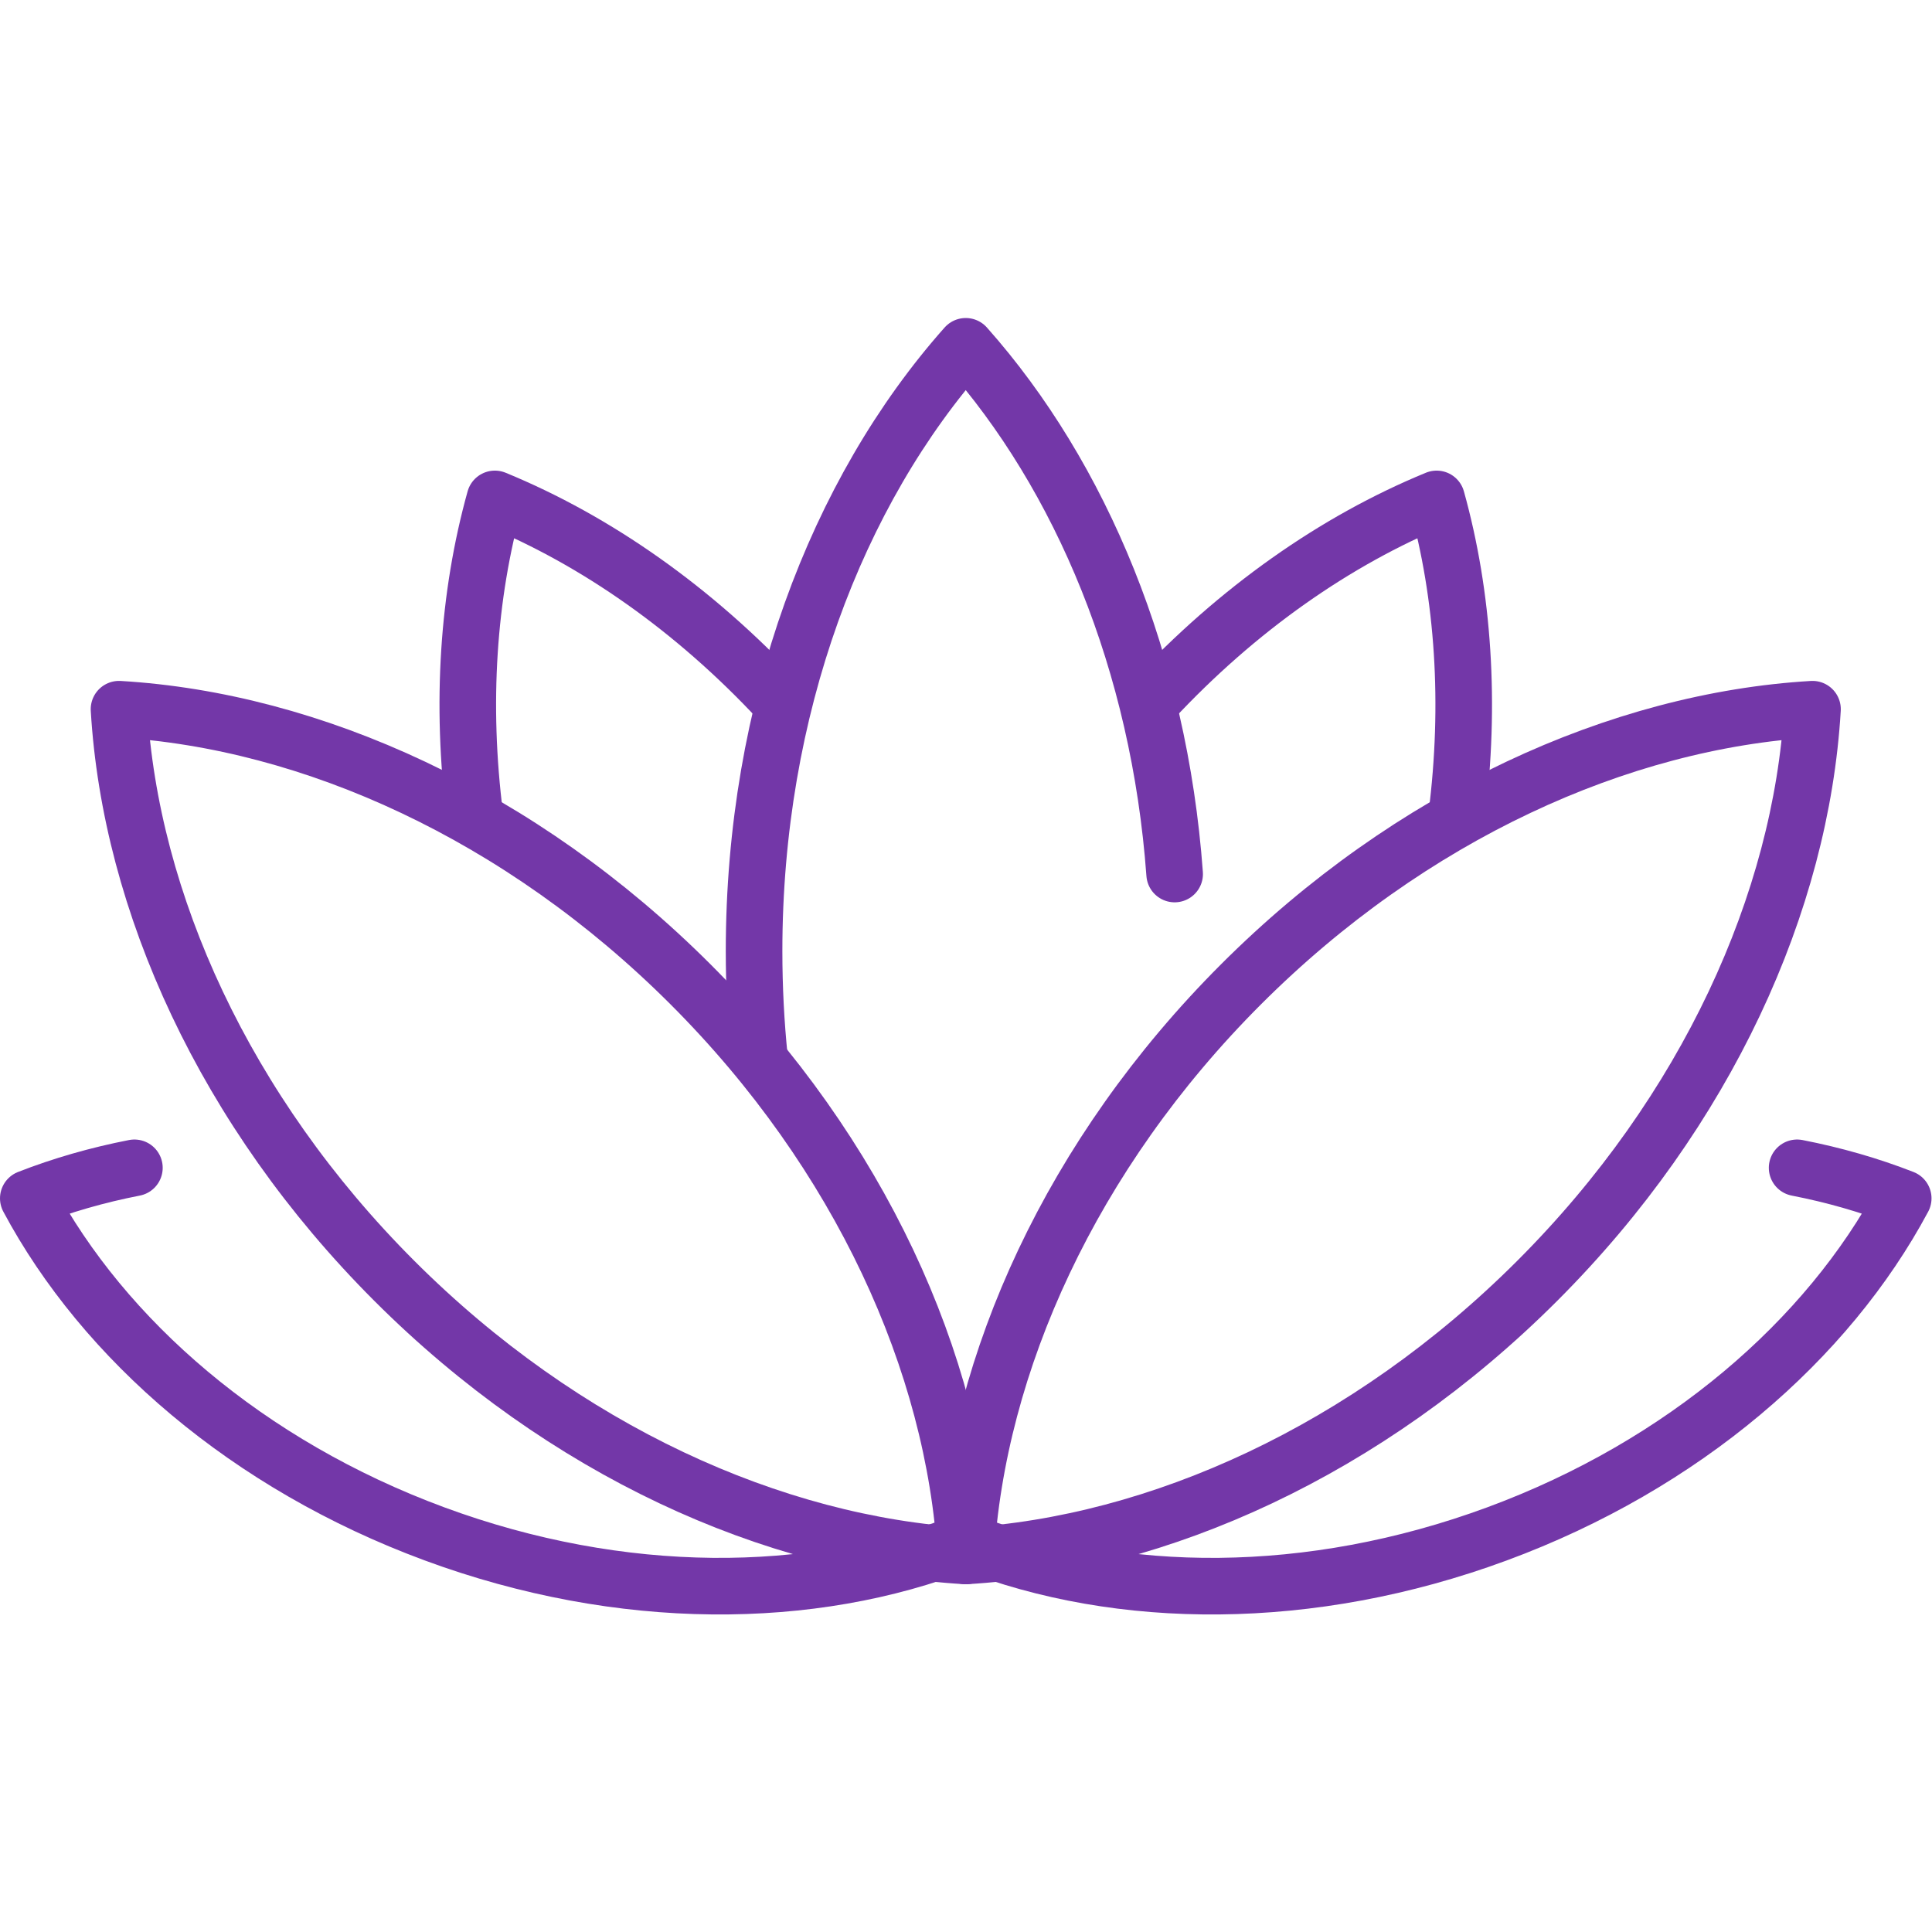
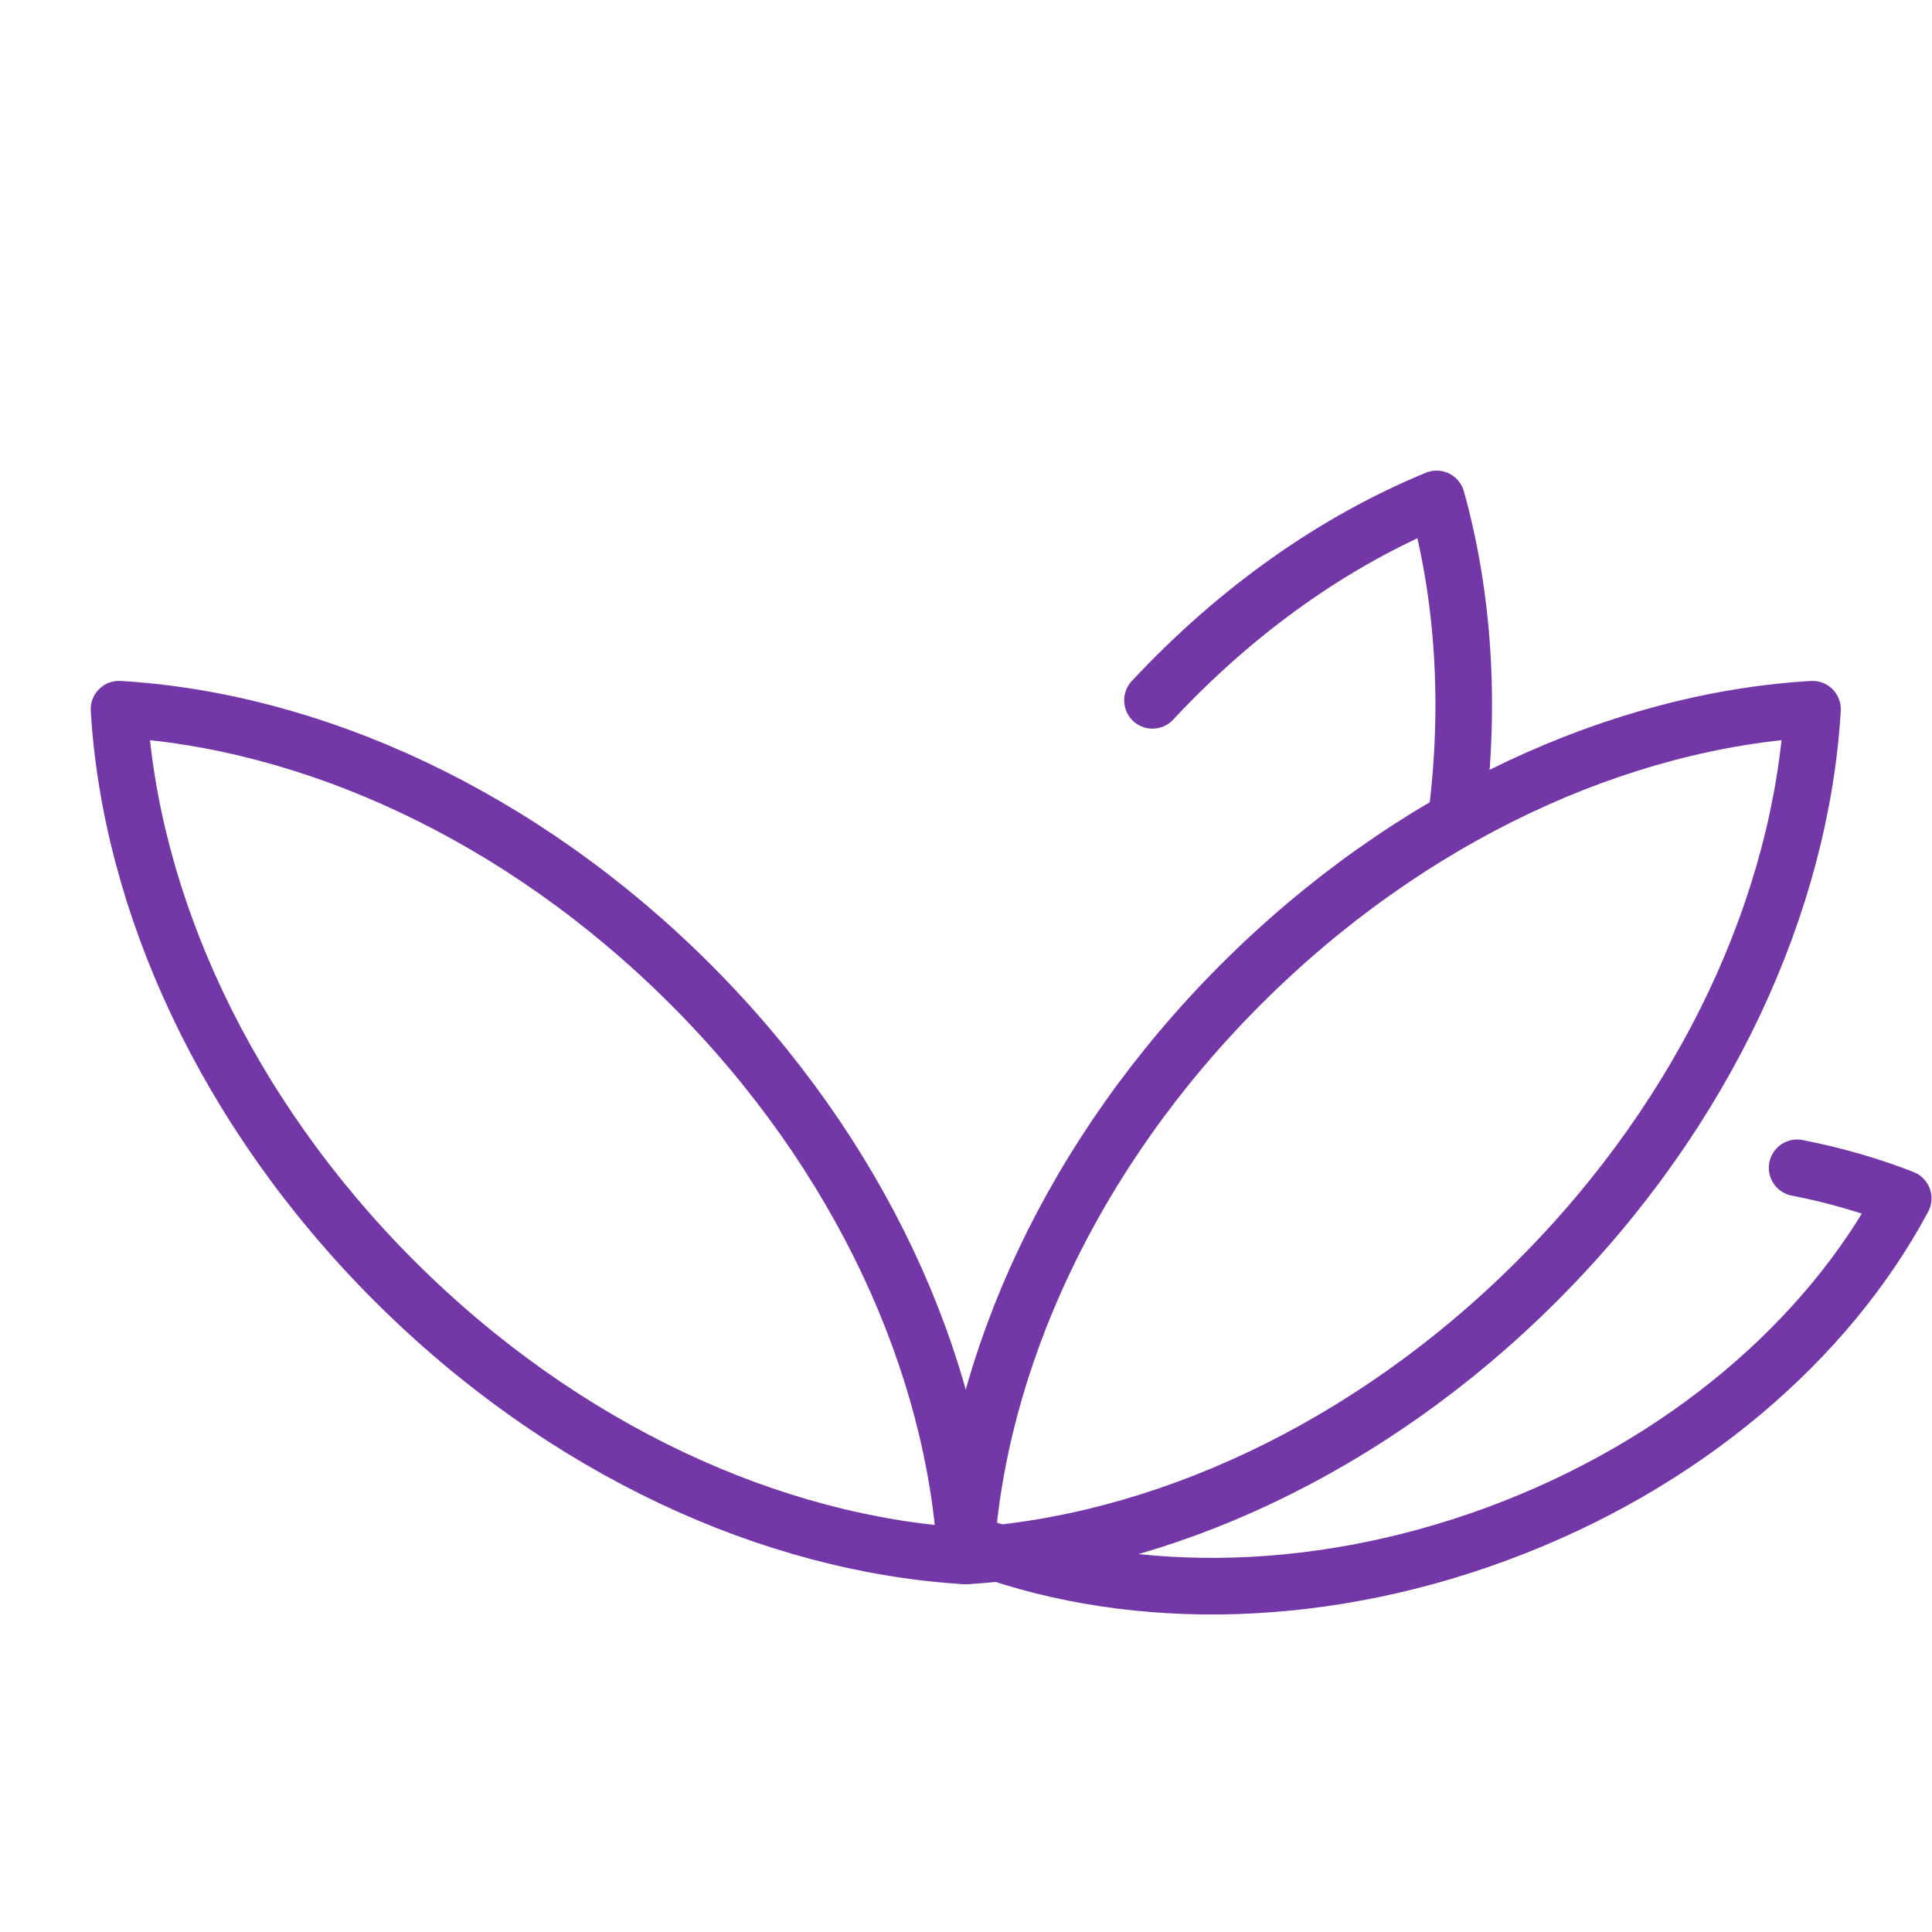
<svg xmlns="http://www.w3.org/2000/svg" version="1.1" id="svg681" xml:space="preserve" width="682.667" height="682.667" viewBox="0 0 682.667 682.667">
  <defs id="defs685">
    <clipPath clipPathUnits="userSpaceOnUse" id="clipPath695">
      <path d="M 0,512 H 512 V 0 H 0 Z" id="path693" />
    </clipPath>
  </defs>
  <g id="g687" transform="matrix(1.333,0,0,-1.333,0,682.667)">
    <g id="g689">
      <g id="g691" clip-path="url(#clipPath695)">
        <g id="g697" transform="translate(311.371,280.444)">
-           <path d="m 0,0 c -4.084,55.942 -24.757,105.421 -55.371,139.887 -34.293,-38.608 -56.113,-96.056 -56.113,-160.323 0,-9.701 0.497,-19.246 1.459,-28.594" style="fill:none;stroke:#7337a8;stroke-width:15;stroke-linecap:round;stroke-linejoin:round;stroke-miterlimit:10;stroke-dasharray:none;stroke-opacity:1" id="path699" />
-         </g>
+           </g>
        <g id="g701" transform="translate(183.053,251.19)">
          <path d="m 0,0 c -44.987,44.987 -100.474,69.926 -151.505,72.947 3.021,-51.031 27.96,-106.518 72.947,-151.505 44.987,-44.987 100.474,-69.926 151.505,-72.947 C 69.926,-100.474 44.987,-44.987 0,0 Z" style="fill:none;stroke:#7337a8;stroke-width:15;stroke-linecap:round;stroke-linejoin:round;stroke-miterlimit:10;stroke-dasharray:none;stroke-opacity:1" id="path703" />
        </g>
        <g id="g705" transform="translate(206.508,326.481)">
-           <path d="m 0,0 c -22.515,24.153 -48.452,42.358 -75.328,53.398 -7.143,-25.657 -9.052,-54.39 -5.291,-84.113" style="fill:none;stroke:#7337a8;stroke-width:15;stroke-linecap:round;stroke-linejoin:round;stroke-miterlimit:10;stroke-dasharray:none;stroke-opacity:1" id="path707" />
-         </g>
+           </g>
        <g id="g709" transform="translate(35.627,202.568)">
-           <path d="m 0,0 c -9.838,-1.916 -19.258,-4.629 -28.127,-8.095 20.015,-37.448 58.114,-70.641 107.689,-88.945 49.574,-18.304 100.102,-17.834 139.65,-2.377" style="fill:none;stroke:#7337a8;stroke-width:15;stroke-linecap:round;stroke-linejoin:round;stroke-miterlimit:10;stroke-dasharray:none;stroke-opacity:1" id="path711" />
-         </g>
+           </g>
        <g id="g713" transform="translate(476.373,202.568)">
          <path d="M 0,0 C 9.838,-1.916 19.258,-4.629 28.127,-8.095 8.112,-45.543 -29.987,-78.736 -79.562,-97.04 c -49.574,-18.304 -100.102,-17.834 -139.65,-2.377" style="fill:none;stroke:#7337a8;stroke-width:15;stroke-linecap:round;stroke-linejoin:round;stroke-miterlimit:10;stroke-dasharray:none;stroke-opacity:1" id="path715" />
        </g>
        <g id="g717" transform="translate(328.947,251.19)">
          <path d="M 0,0 C 44.987,44.987 100.474,69.926 151.505,72.947 148.484,21.916 123.545,-33.571 78.558,-78.558 33.571,-123.545 -21.916,-148.484 -72.947,-151.505 -69.926,-100.474 -44.987,-44.987 0,0 Z" style="fill:none;stroke:#7337a8;stroke-width:15;stroke-linecap:round;stroke-linejoin:round;stroke-miterlimit:10;stroke-dasharray:none;stroke-opacity:1" id="path719" />
        </g>
        <g id="g721" transform="translate(305.492,326.481)">
          <path d="m 0,0 c 22.515,24.153 48.452,42.358 75.328,53.398 7.143,-25.657 9.052,-54.39 5.291,-84.113" style="fill:none;stroke:#7337a8;stroke-width:15;stroke-linecap:round;stroke-linejoin:round;stroke-miterlimit:10;stroke-dasharray:none;stroke-opacity:1" id="path723" />
        </g>
      </g>
    </g>
  </g>
</svg>